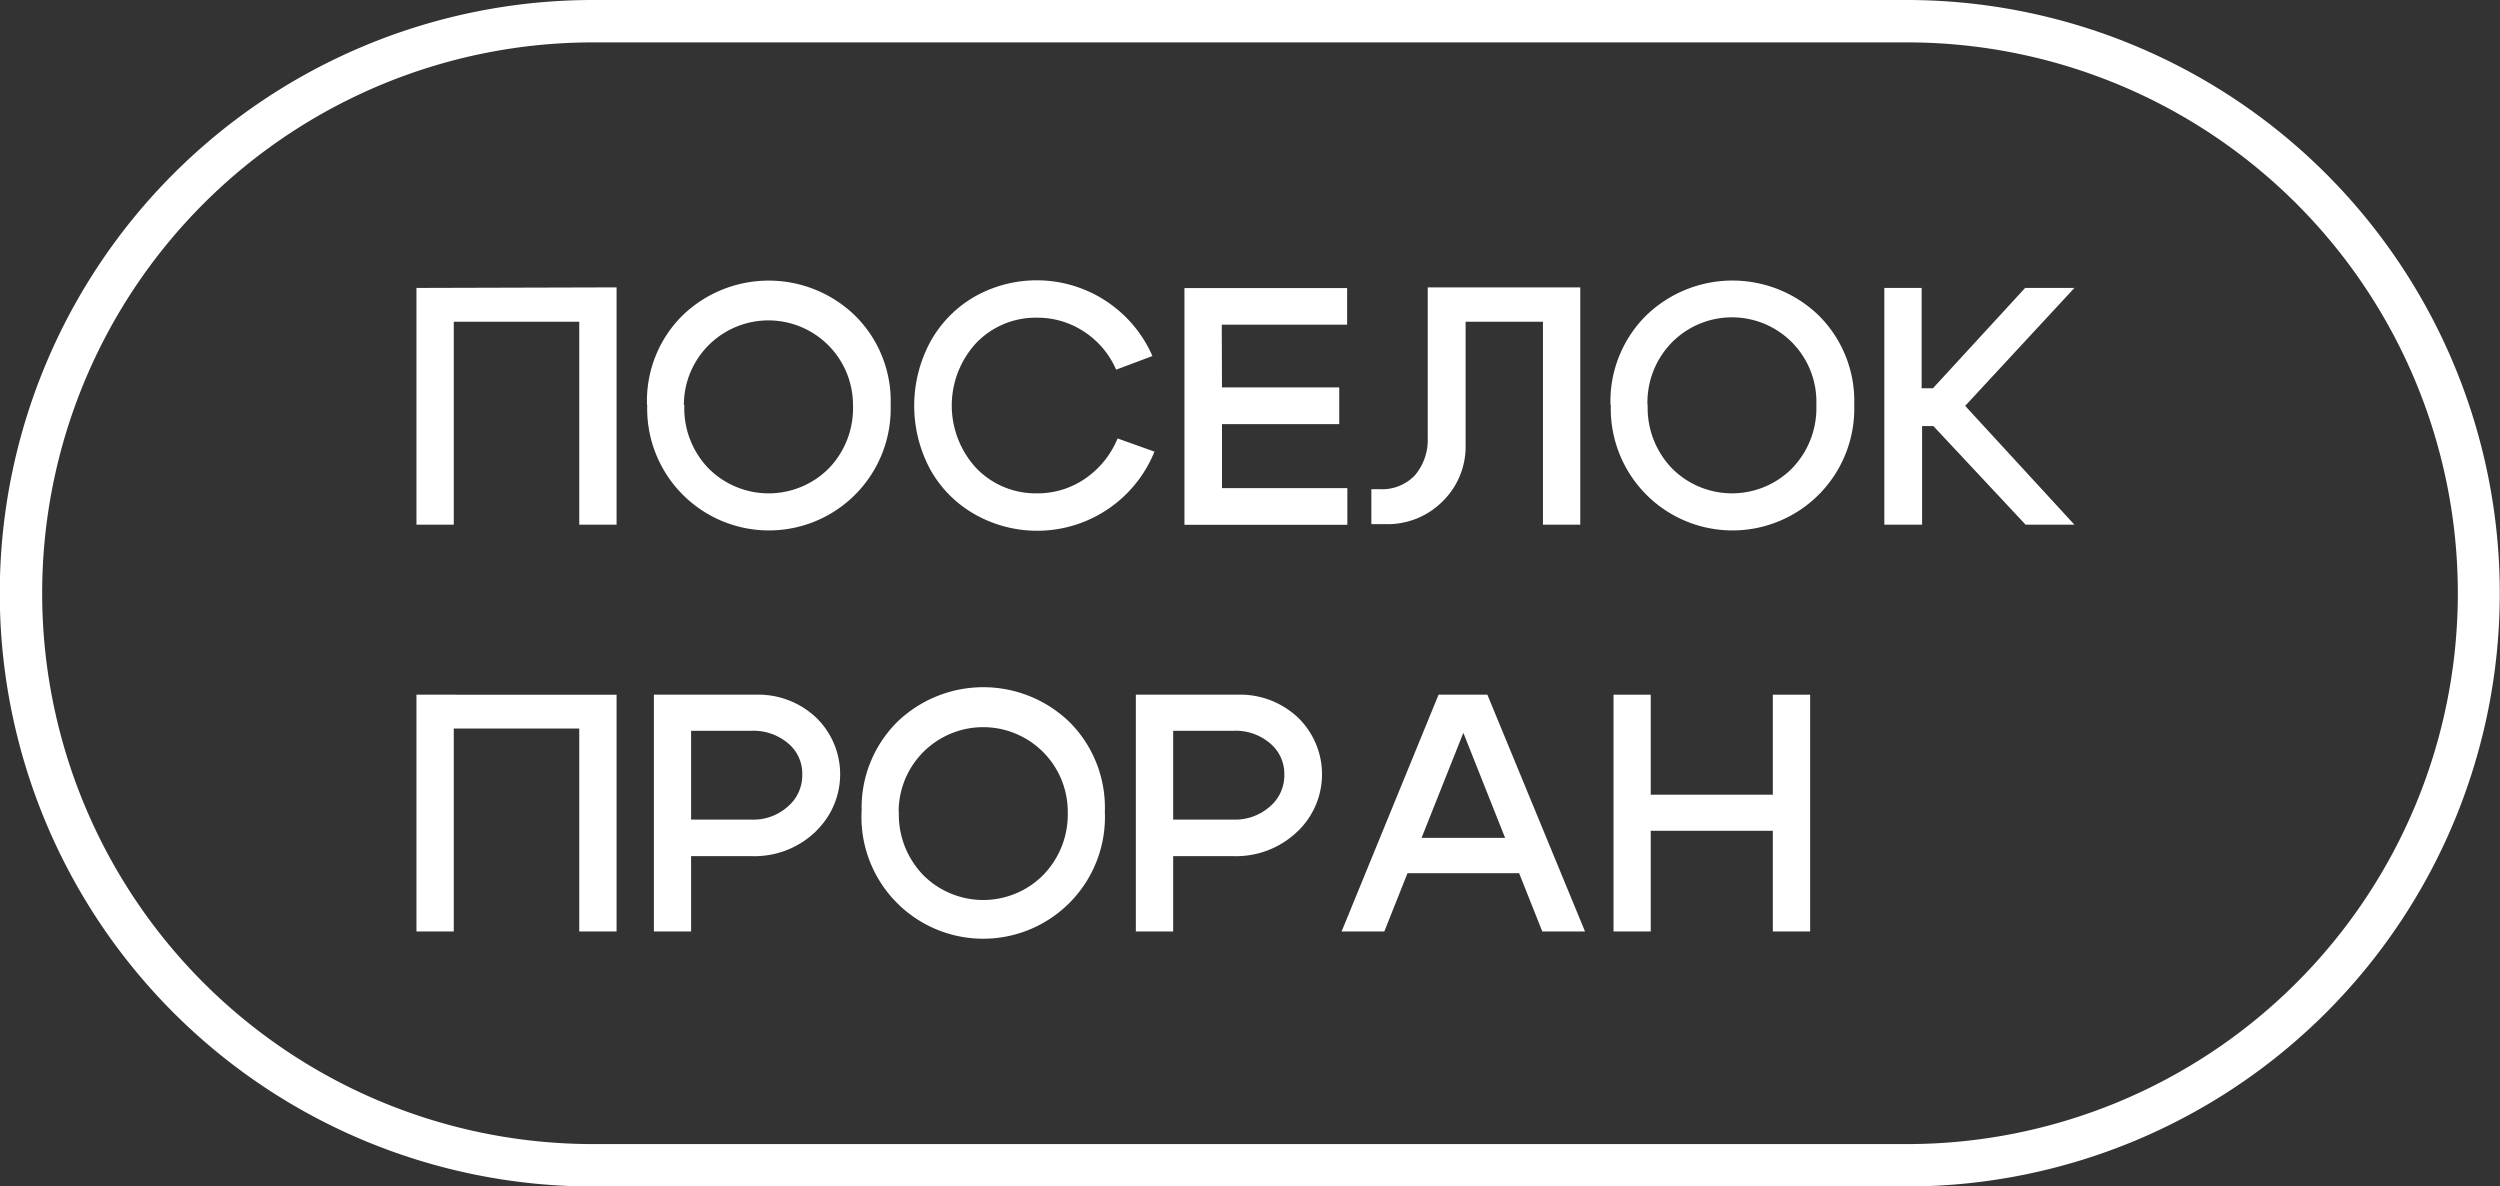
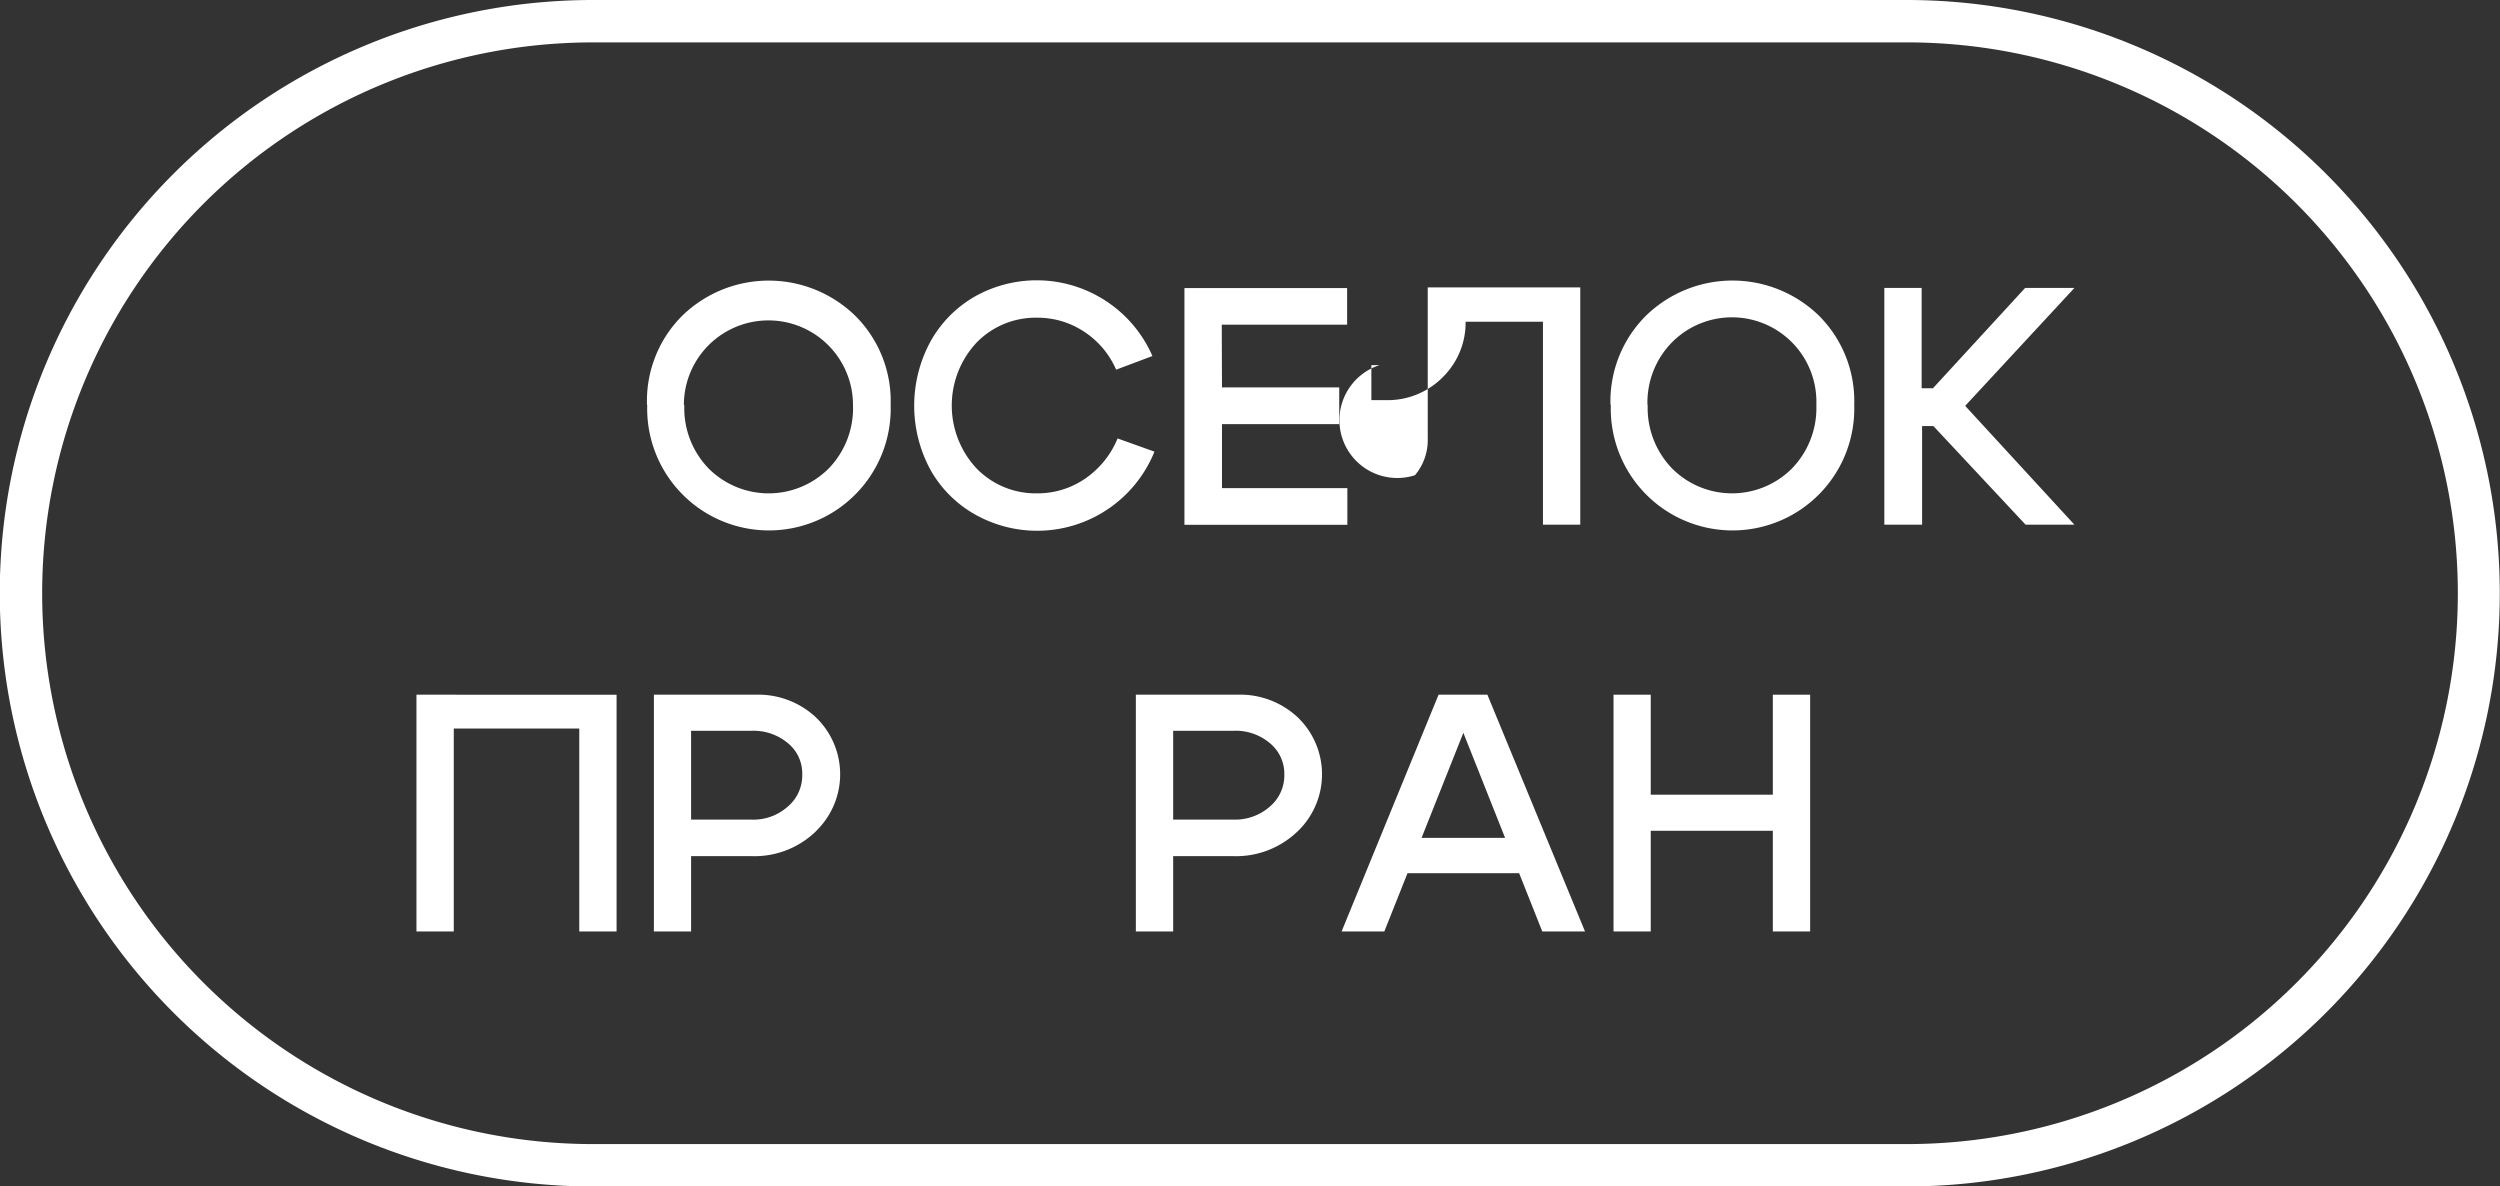
<svg xmlns="http://www.w3.org/2000/svg" viewBox="0 0 221.75 105.24">
  <rect x="0" y="0" width="221.75" height="105.24" fill="#333333" stroke="none" />
  <g id="Layer_2" data-name="Layer 2">
    <g id="Layer_1-2" data-name="Layer 1">
      <path d="M169.11,105.24H52.6A52.62,52.62,0,0,1,52.6,0H169.11a52.62,52.62,0,1,1,0,105.24ZM52.6,3.76a48.86,48.86,0,0,0,0,97.72H169.11a48.86,48.86,0,1,0,.08-97.72H52.6Z" fill="#fff" />
-       <path d="M54.69,25.49V46.54H51.38v-18H40.25v18H36.94v-21Z" fill="#fff" />
      <path d="M57.39,35.92A10.66,10.66,0,0,1,60.52,28a11,11,0,0,1,15.33,0A10.66,10.66,0,0,1,79,35.92a10.8,10.8,0,1,1-21.59,0Zm3.31,0a7.68,7.68,0,0,0,2.16,5.64,7.53,7.53,0,0,0,10.64,0v0a7.68,7.68,0,0,0,2.16-5.64,7.49,7.49,0,1,0-15,0Z" fill="#fff" />
      <path d="M82.53,41.67a11.94,11.94,0,0,1,0-11.37,10.44,10.44,0,0,1,3.94-4,11.2,11.2,0,0,1,15.75,5.28L99,32.79a7.64,7.64,0,0,0-2.84-3.37A7.46,7.46,0,0,0,92,28.18a7.31,7.31,0,0,0-5.38,2.21,8.18,8.18,0,0,0,0,11.16A7.31,7.31,0,0,0,92,43.76a7.44,7.44,0,0,0,4.26-1.31,8,8,0,0,0,2.87-3.56l3.27,1.17a11.22,11.22,0,0,1-15.9,5.58A10.36,10.36,0,0,1,82.53,41.67Z" fill="#fff" />
      <path d="M108.39,34.36h10.4v3.26h-10.4V43.3h11.12v3.25H105.06v-21h14.43v3.25H108.37Z" fill="#fff" />
-       <path d="M125.51,42.15a4.84,4.84,0,0,0,1.13-3.28V25.49h13.53V46.54h-3.31v-18H130v11a6.79,6.79,0,0,1-2,4.89,6.88,6.88,0,0,1-5.16,2.06h-1.2v-3.1h.72A4,4,0,0,0,125.51,42.15Z" fill="#fff" />
+       <path d="M125.51,42.15a4.84,4.84,0,0,0,1.13-3.28V25.49h13.53V46.54h-3.31v-18H130a6.79,6.79,0,0,1-2,4.89,6.88,6.88,0,0,1-5.16,2.06h-1.2v-3.1h.72A4,4,0,0,0,125.51,42.15Z" fill="#fff" />
      <path d="M142.85,35.92A10.71,10.71,0,0,1,146,28a11,11,0,0,1,15.34,0,10.7,10.7,0,0,1,3.13,7.92,10.8,10.8,0,1,1-21.59,0Zm3.3,0a7.73,7.73,0,0,0,2.17,5.64,7.51,7.51,0,0,0,10.62,0l0,0a7.69,7.69,0,0,0,2.17-5.64,7.49,7.49,0,0,0-12.81-5.55,7.61,7.61,0,0,0-2.17,5.55Z" fill="#fff" />
      <path d="M167.14,46.54v-21h3.31v8.9h1l8.18-8.9H184L174.31,36,184,46.54h-4.33l-8.18-8.75h-1v8.75Z" fill="#fff" />
      <path d="M54.69,61.62v21H51.38v-18H40.25v18H36.94v-21Z" fill="#fff" />
      <path d="M66.68,75.94H61.3v6.68H58v-21h9a7.48,7.48,0,0,1,5.36,2,7,7,0,0,1,.12,10,3.19,3.19,0,0,1-.26.26A7.81,7.81,0,0,1,66.68,75.94Zm0-11.12H61.3V72.7h5.38a4.57,4.57,0,0,0,3.19-1.15,3.63,3.63,0,0,0,1.29-2.85,3.47,3.47,0,0,0-1.27-2.78A4.75,4.75,0,0,0,66.68,64.82Z" fill="#fff" />
-       <path d="M76.43,72a10.73,10.73,0,0,1,3.12-7.93,11,11,0,0,1,15.34,0A10.73,10.73,0,0,1,98,72a10.8,10.8,0,1,1-21.58,0Zm3.3,0a7.71,7.71,0,0,0,2.17,5.63,7.51,7.51,0,0,0,10.62,0l0,0A7.71,7.71,0,0,0,94.71,72a7.49,7.49,0,1,0-15,0Z" fill="#fff" />
      <path d="M109.41,75.94h-5.35v6.68h-3.31v-21h9a7.46,7.46,0,0,1,5.35,2,7,7,0,0,1,.22,9.9c-.11.12-.23.23-.35.34A7.84,7.84,0,0,1,109.41,75.94Zm0-11.12h-5.35V72.7h5.38a4.66,4.66,0,0,0,3.19-1.15,3.63,3.63,0,0,0,1.29-2.85,3.51,3.51,0,0,0-1.28-2.78A4.69,4.69,0,0,0,109.41,64.82Z" fill="#fff" />
      <path d="M122.79,82.62H119l8.6-21h4.33l8.66,21H136.8L129.8,65Zm1-8.3h12v3.13h-12Z" fill="#fff" />
      <path d="M143.12,82.62v-21h3.3v8.87h10.83V61.62h3.31v21h-3.31V73.69H146.42v8.93Z" fill="#fff" />
    </g>
  </g>
</svg>